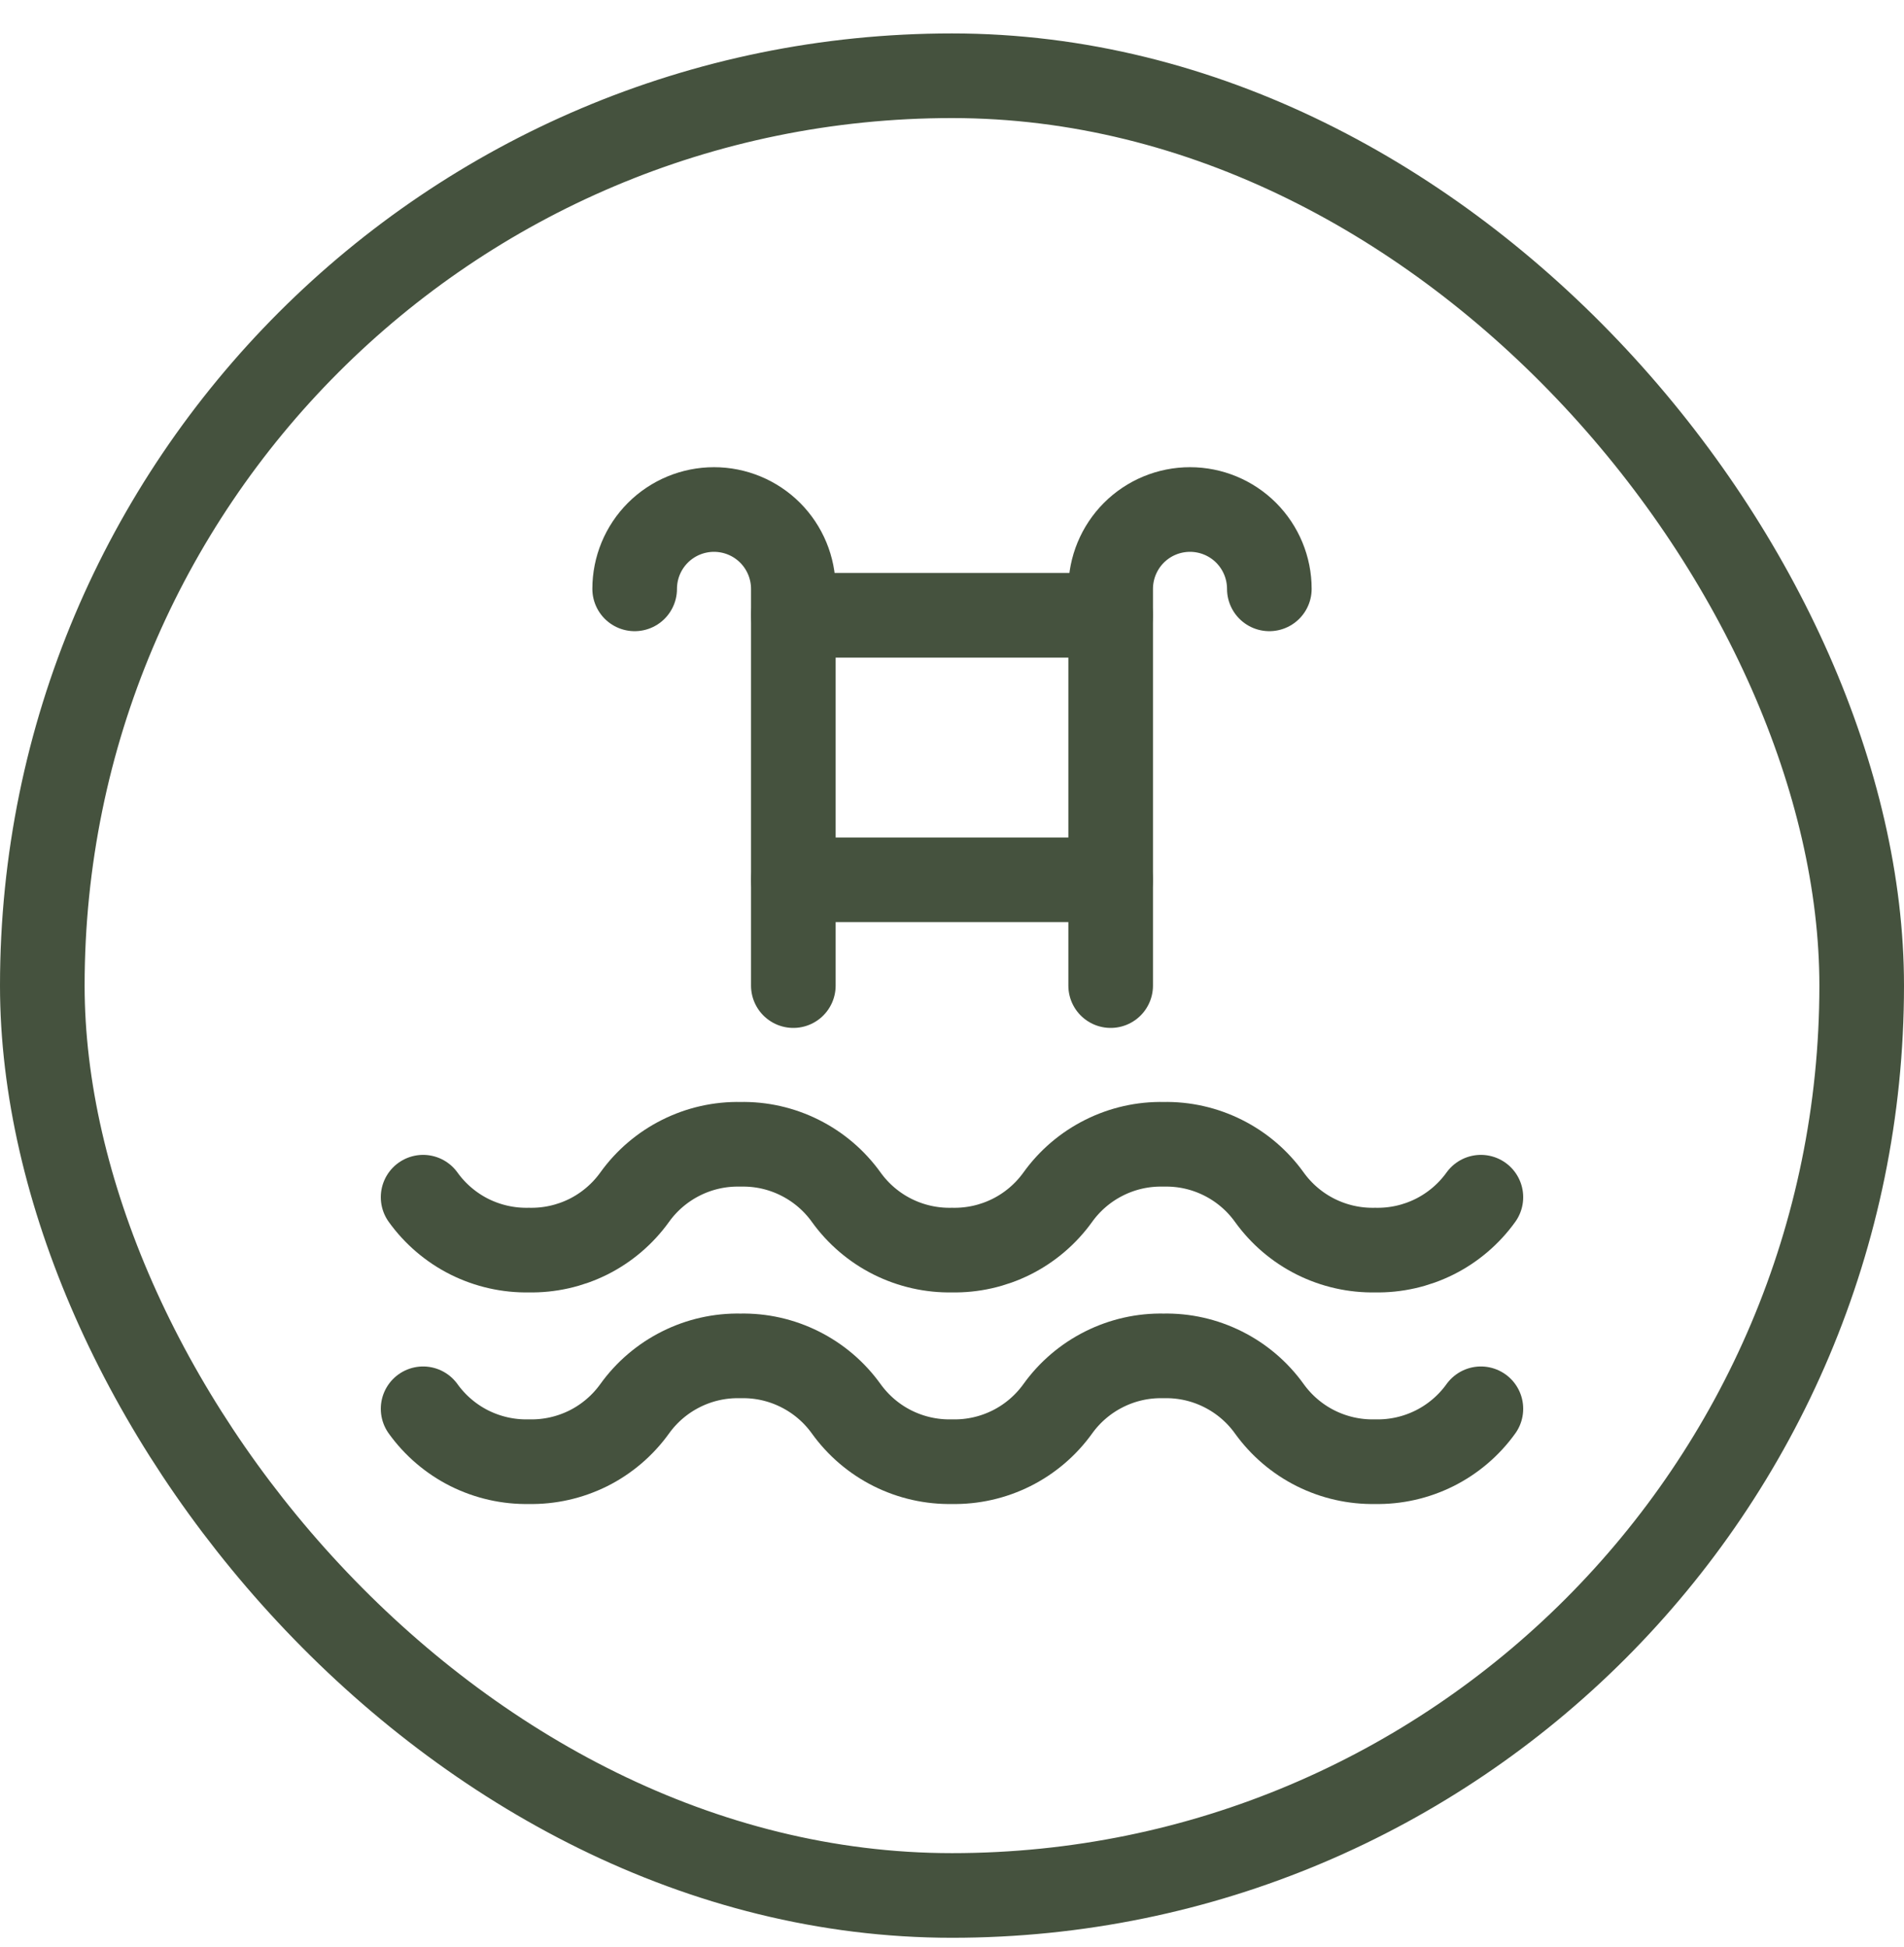
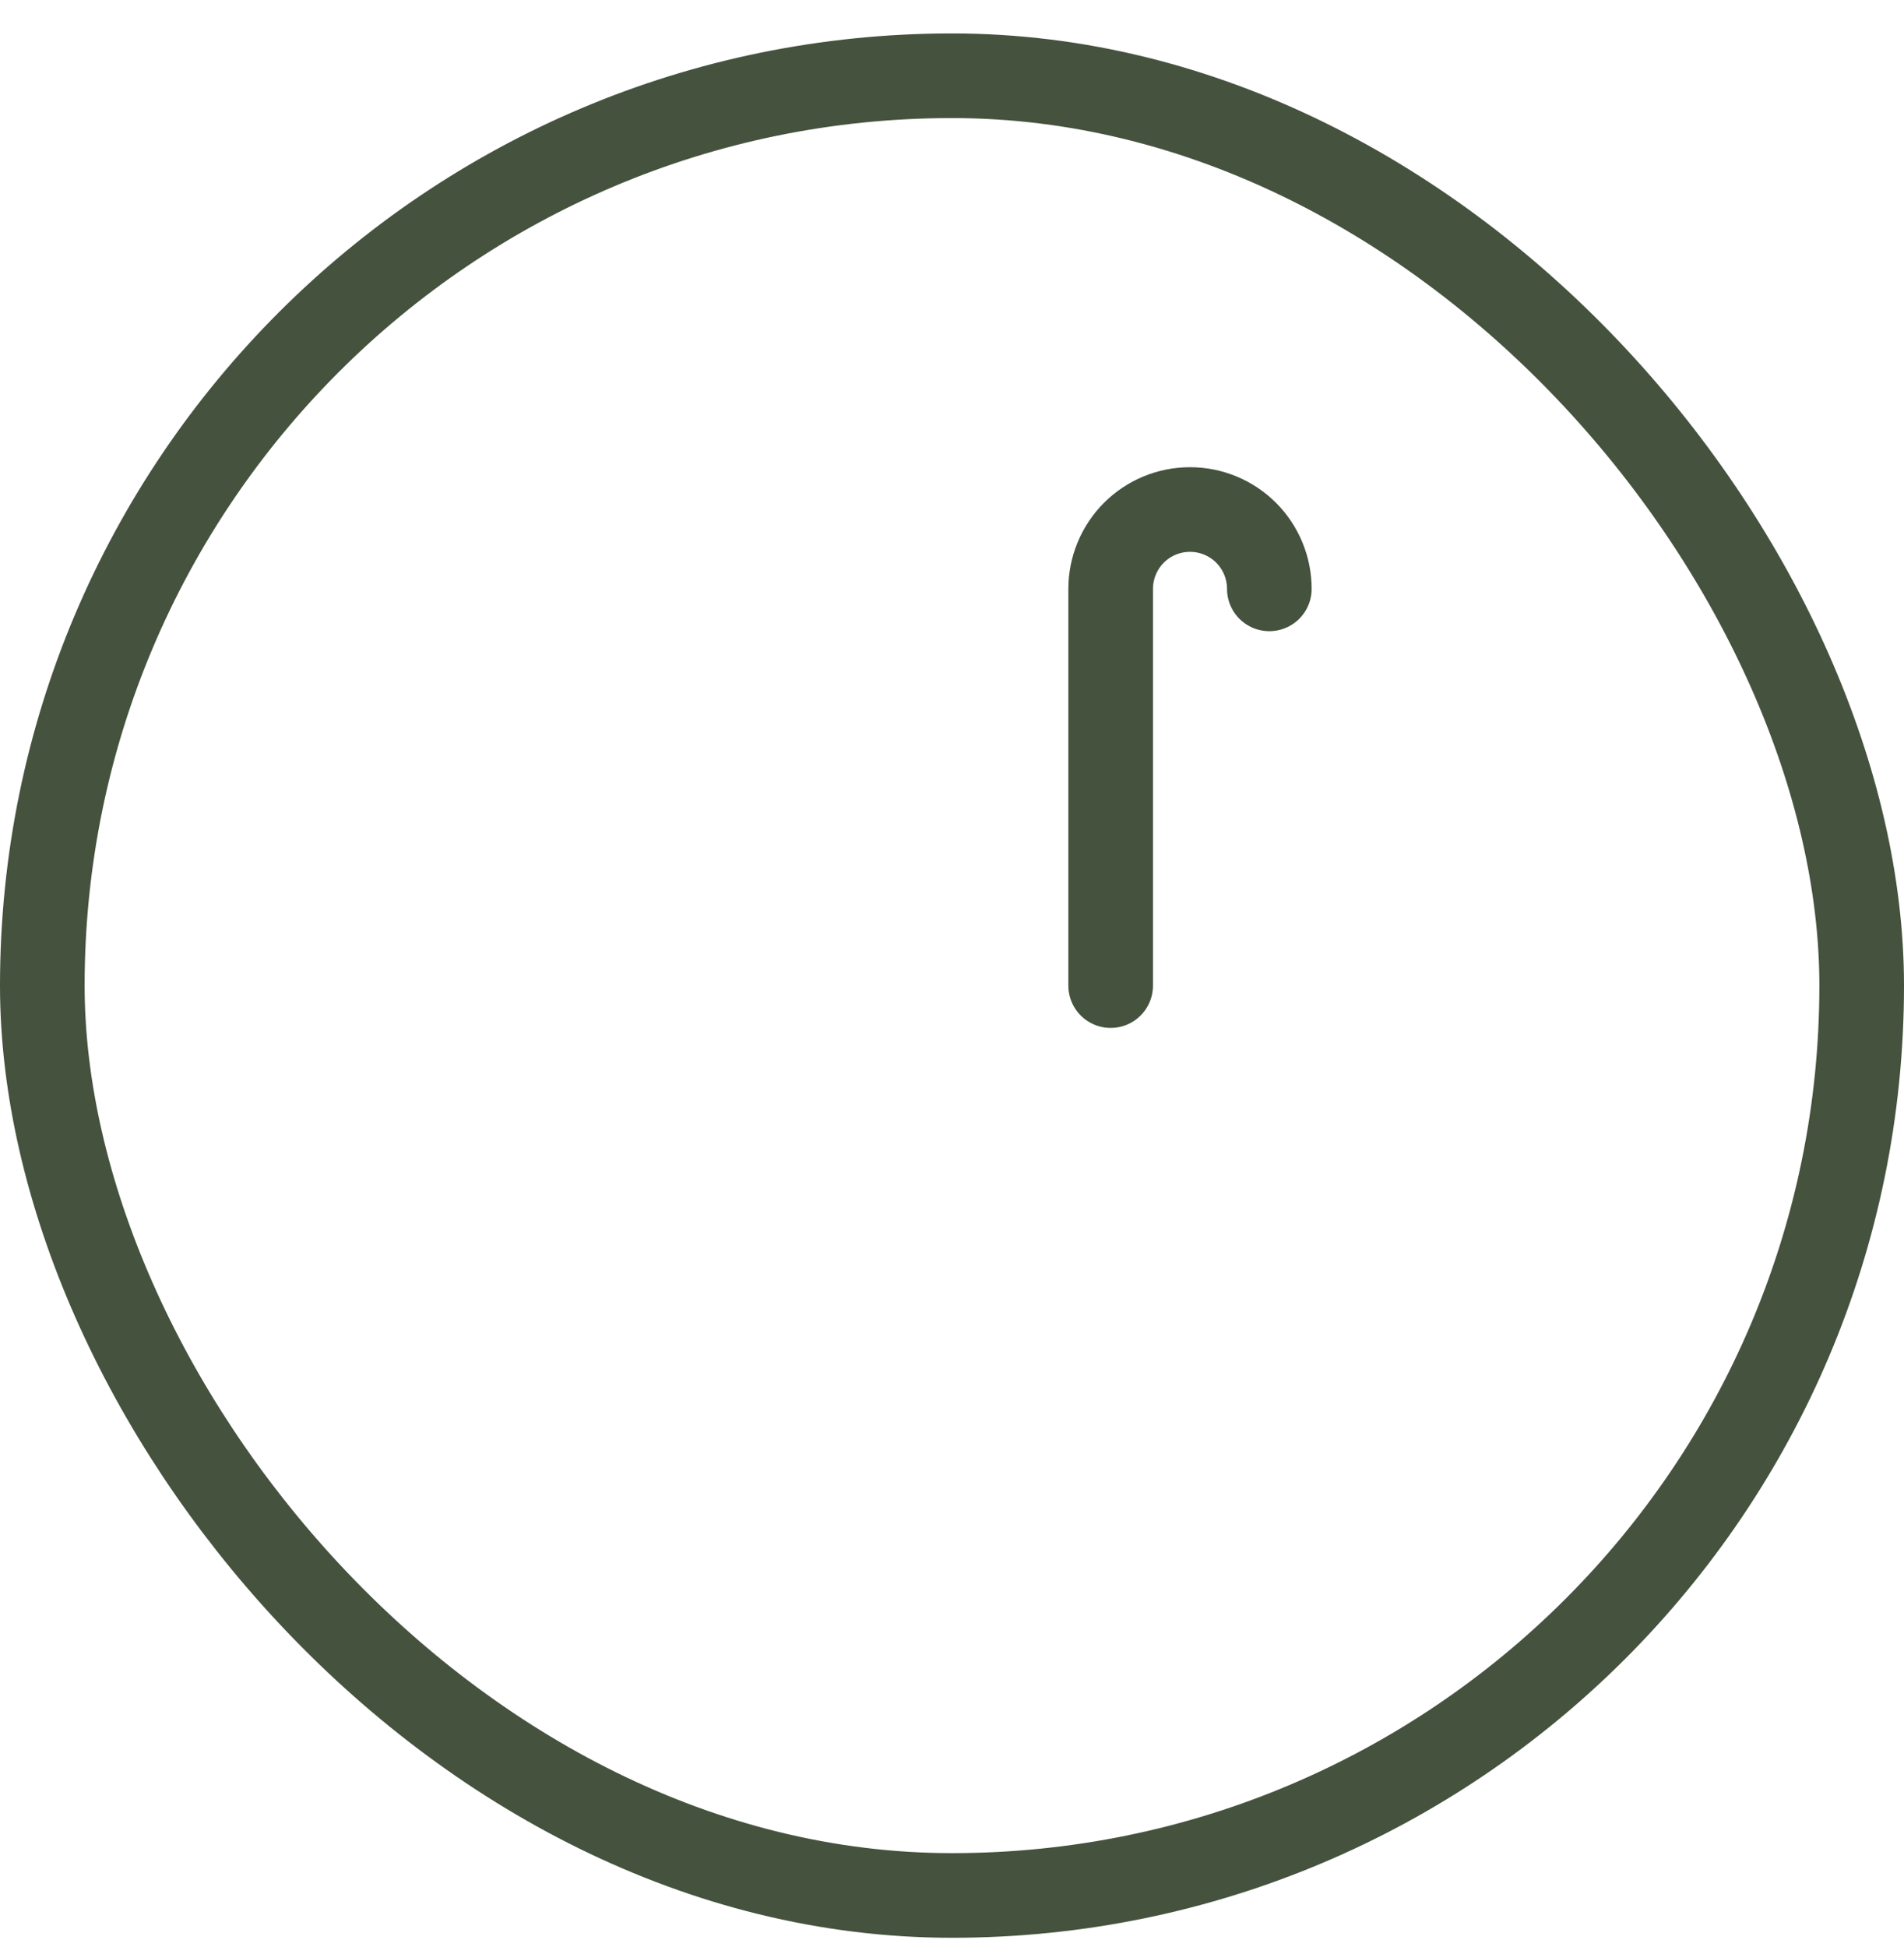
<svg xmlns="http://www.w3.org/2000/svg" width="45" height="46" viewBox="0 0 45 46" fill="none">
  <rect x="1" y="1.79" width="43" height="43" rx="21.5" stroke="#45523E" stroke-width="2" />
  <g clip-path="url(#clip0_10615_8115)">
-     <path d="M10 33.29C10.284 33.685 10.66 34.006 11.095 34.224C11.531 34.441 12.013 34.55 12.5 34.54C12.987 34.55 13.469 34.441 13.905 34.224C14.34 34.006 14.716 33.685 15 33.29C15.284 32.894 15.66 32.574 16.096 32.356C16.531 32.138 17.013 32.029 17.5 32.04C17.987 32.029 18.469 32.138 18.904 32.356C19.34 32.574 19.716 32.894 20 33.29C20.284 33.685 20.66 34.006 21.096 34.224C21.531 34.441 22.013 34.55 22.5 34.54C22.987 34.55 23.469 34.441 23.904 34.224C24.34 34.006 24.716 33.685 25 33.29C25.284 32.894 25.66 32.574 26.096 32.356C26.531 32.138 27.013 32.029 27.5 32.04C27.987 32.029 28.469 32.138 28.904 32.356C29.34 32.574 29.716 32.894 30 33.29C30.284 33.685 30.66 34.006 31.096 34.224C31.531 34.441 32.013 34.55 32.5 34.54C32.987 34.55 33.469 34.441 33.904 34.224C34.34 34.006 34.716 33.685 35 33.29" stroke="#45523E" stroke-width="2" stroke-linecap="round" stroke-linejoin="round" />
-     <path d="M10 28.29C10.284 28.685 10.66 29.006 11.095 29.224C11.531 29.441 12.013 29.55 12.5 29.54C12.987 29.55 13.469 29.441 13.905 29.224C14.34 29.006 14.716 28.685 15 28.29C15.284 27.894 15.66 27.574 16.096 27.356C16.531 27.138 17.013 27.029 17.5 27.04C17.987 27.029 18.469 27.138 18.904 27.356C19.34 27.574 19.716 27.894 20 28.29C20.284 28.685 20.66 29.006 21.096 29.224C21.531 29.441 22.013 29.55 22.5 29.54C22.987 29.55 23.469 29.441 23.904 29.224C24.34 29.006 24.716 28.685 25 28.29C25.284 27.894 25.66 27.574 26.096 27.356C26.531 27.138 27.013 27.029 27.5 27.04C27.987 27.029 28.469 27.138 28.904 27.356C29.34 27.574 29.716 27.894 30 28.29C30.284 28.685 30.66 29.006 31.096 29.224C31.531 29.441 32.013 29.55 32.5 29.54C32.987 29.55 33.469 29.441 33.904 29.224C34.34 29.006 34.716 28.685 35 28.29" stroke="#45523E" stroke-width="2" stroke-linecap="round" stroke-linejoin="round" />
    <path d="M26.25 23.29V13.915C26.25 13.418 26.448 12.941 26.799 12.589C27.151 12.237 27.628 12.04 28.125 12.04C28.622 12.04 29.099 12.237 29.451 12.589C29.802 12.941 30 13.418 30 13.915" stroke="#45523E" stroke-width="2" stroke-linecap="round" stroke-linejoin="round" />
-     <path d="M18.75 23.29V13.915C18.75 13.418 18.552 12.941 18.201 12.589C17.849 12.237 17.372 12.04 16.875 12.04C16.378 12.04 15.901 12.237 15.549 12.589C15.197 12.941 15 13.418 15 13.915" stroke="#45523E" stroke-width="2" stroke-linecap="round" stroke-linejoin="round" />
-     <path d="M26.25 14.54H18.75" stroke="#45523E" stroke-width="2" stroke-linecap="round" stroke-linejoin="round" />
-     <path d="M18.75 20.79H26.25" stroke="#45523E" stroke-width="2" stroke-linecap="round" stroke-linejoin="round" />
  </g>
  <defs>
    <clipPath id="clip0_10615_8115">
      <rect width="30" height="30" fill="white" transform="translate(7.5 8.29)" />
    </clipPath>
  </defs>
</svg>